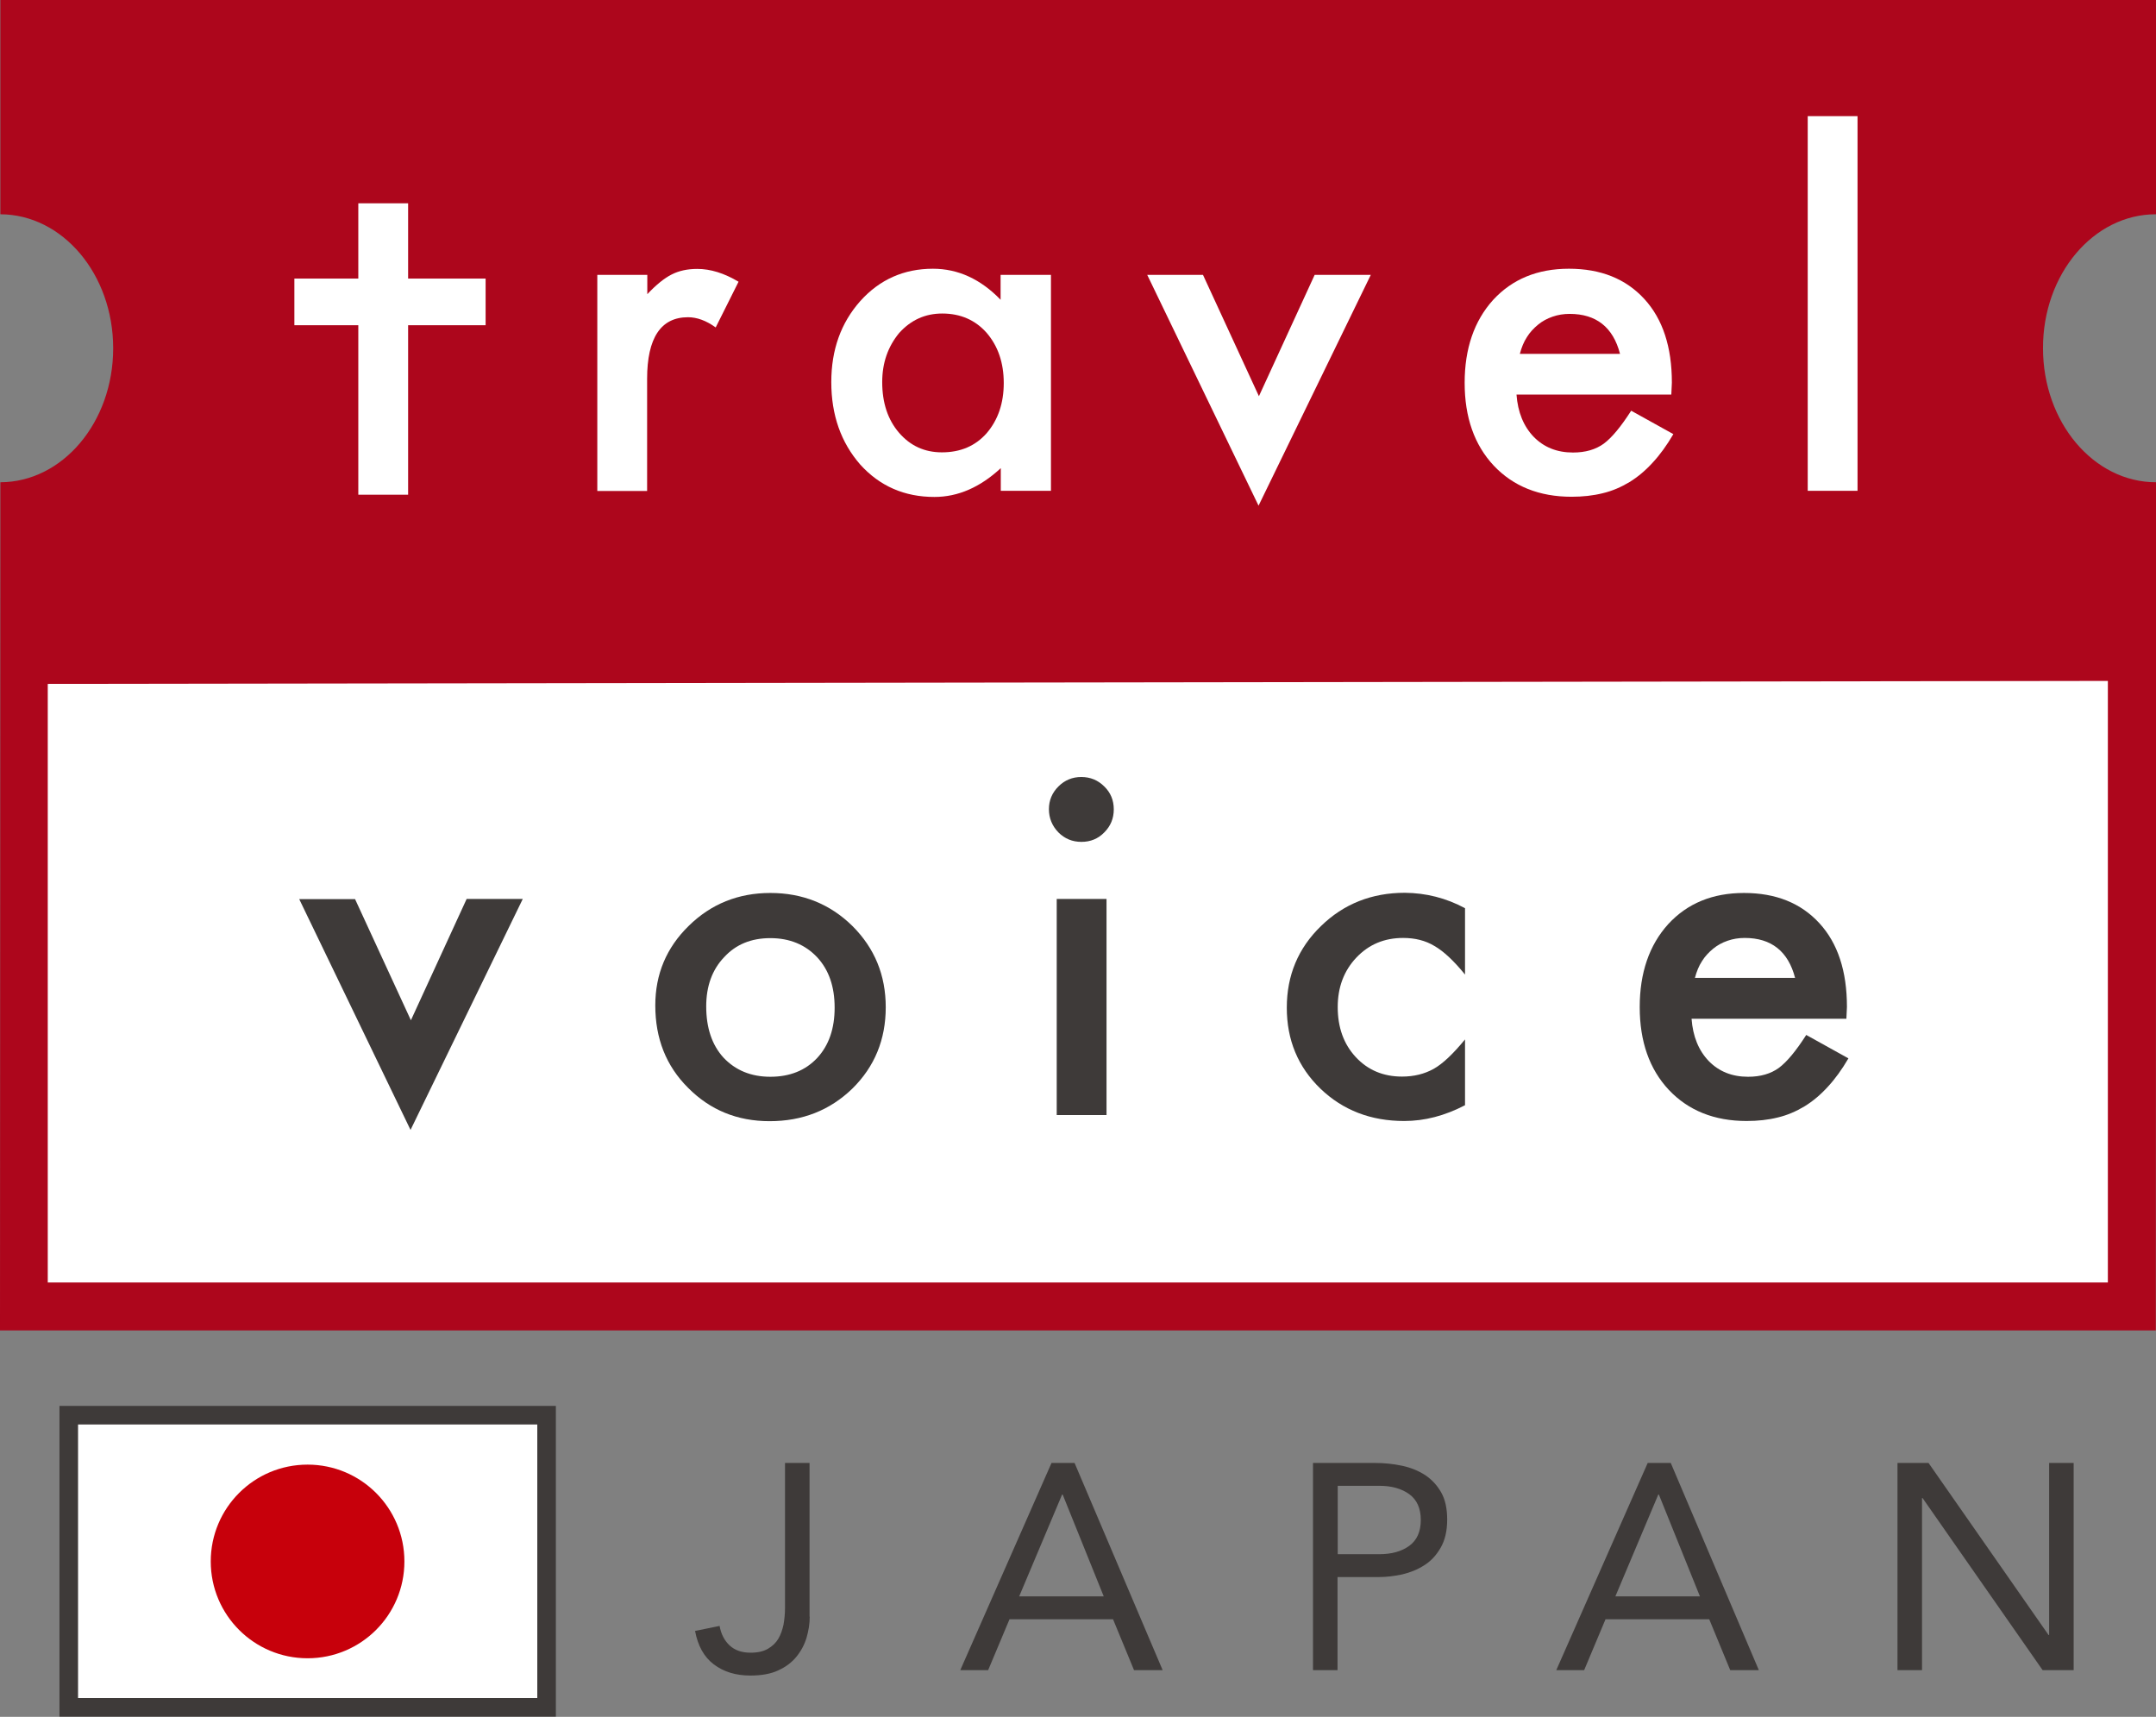
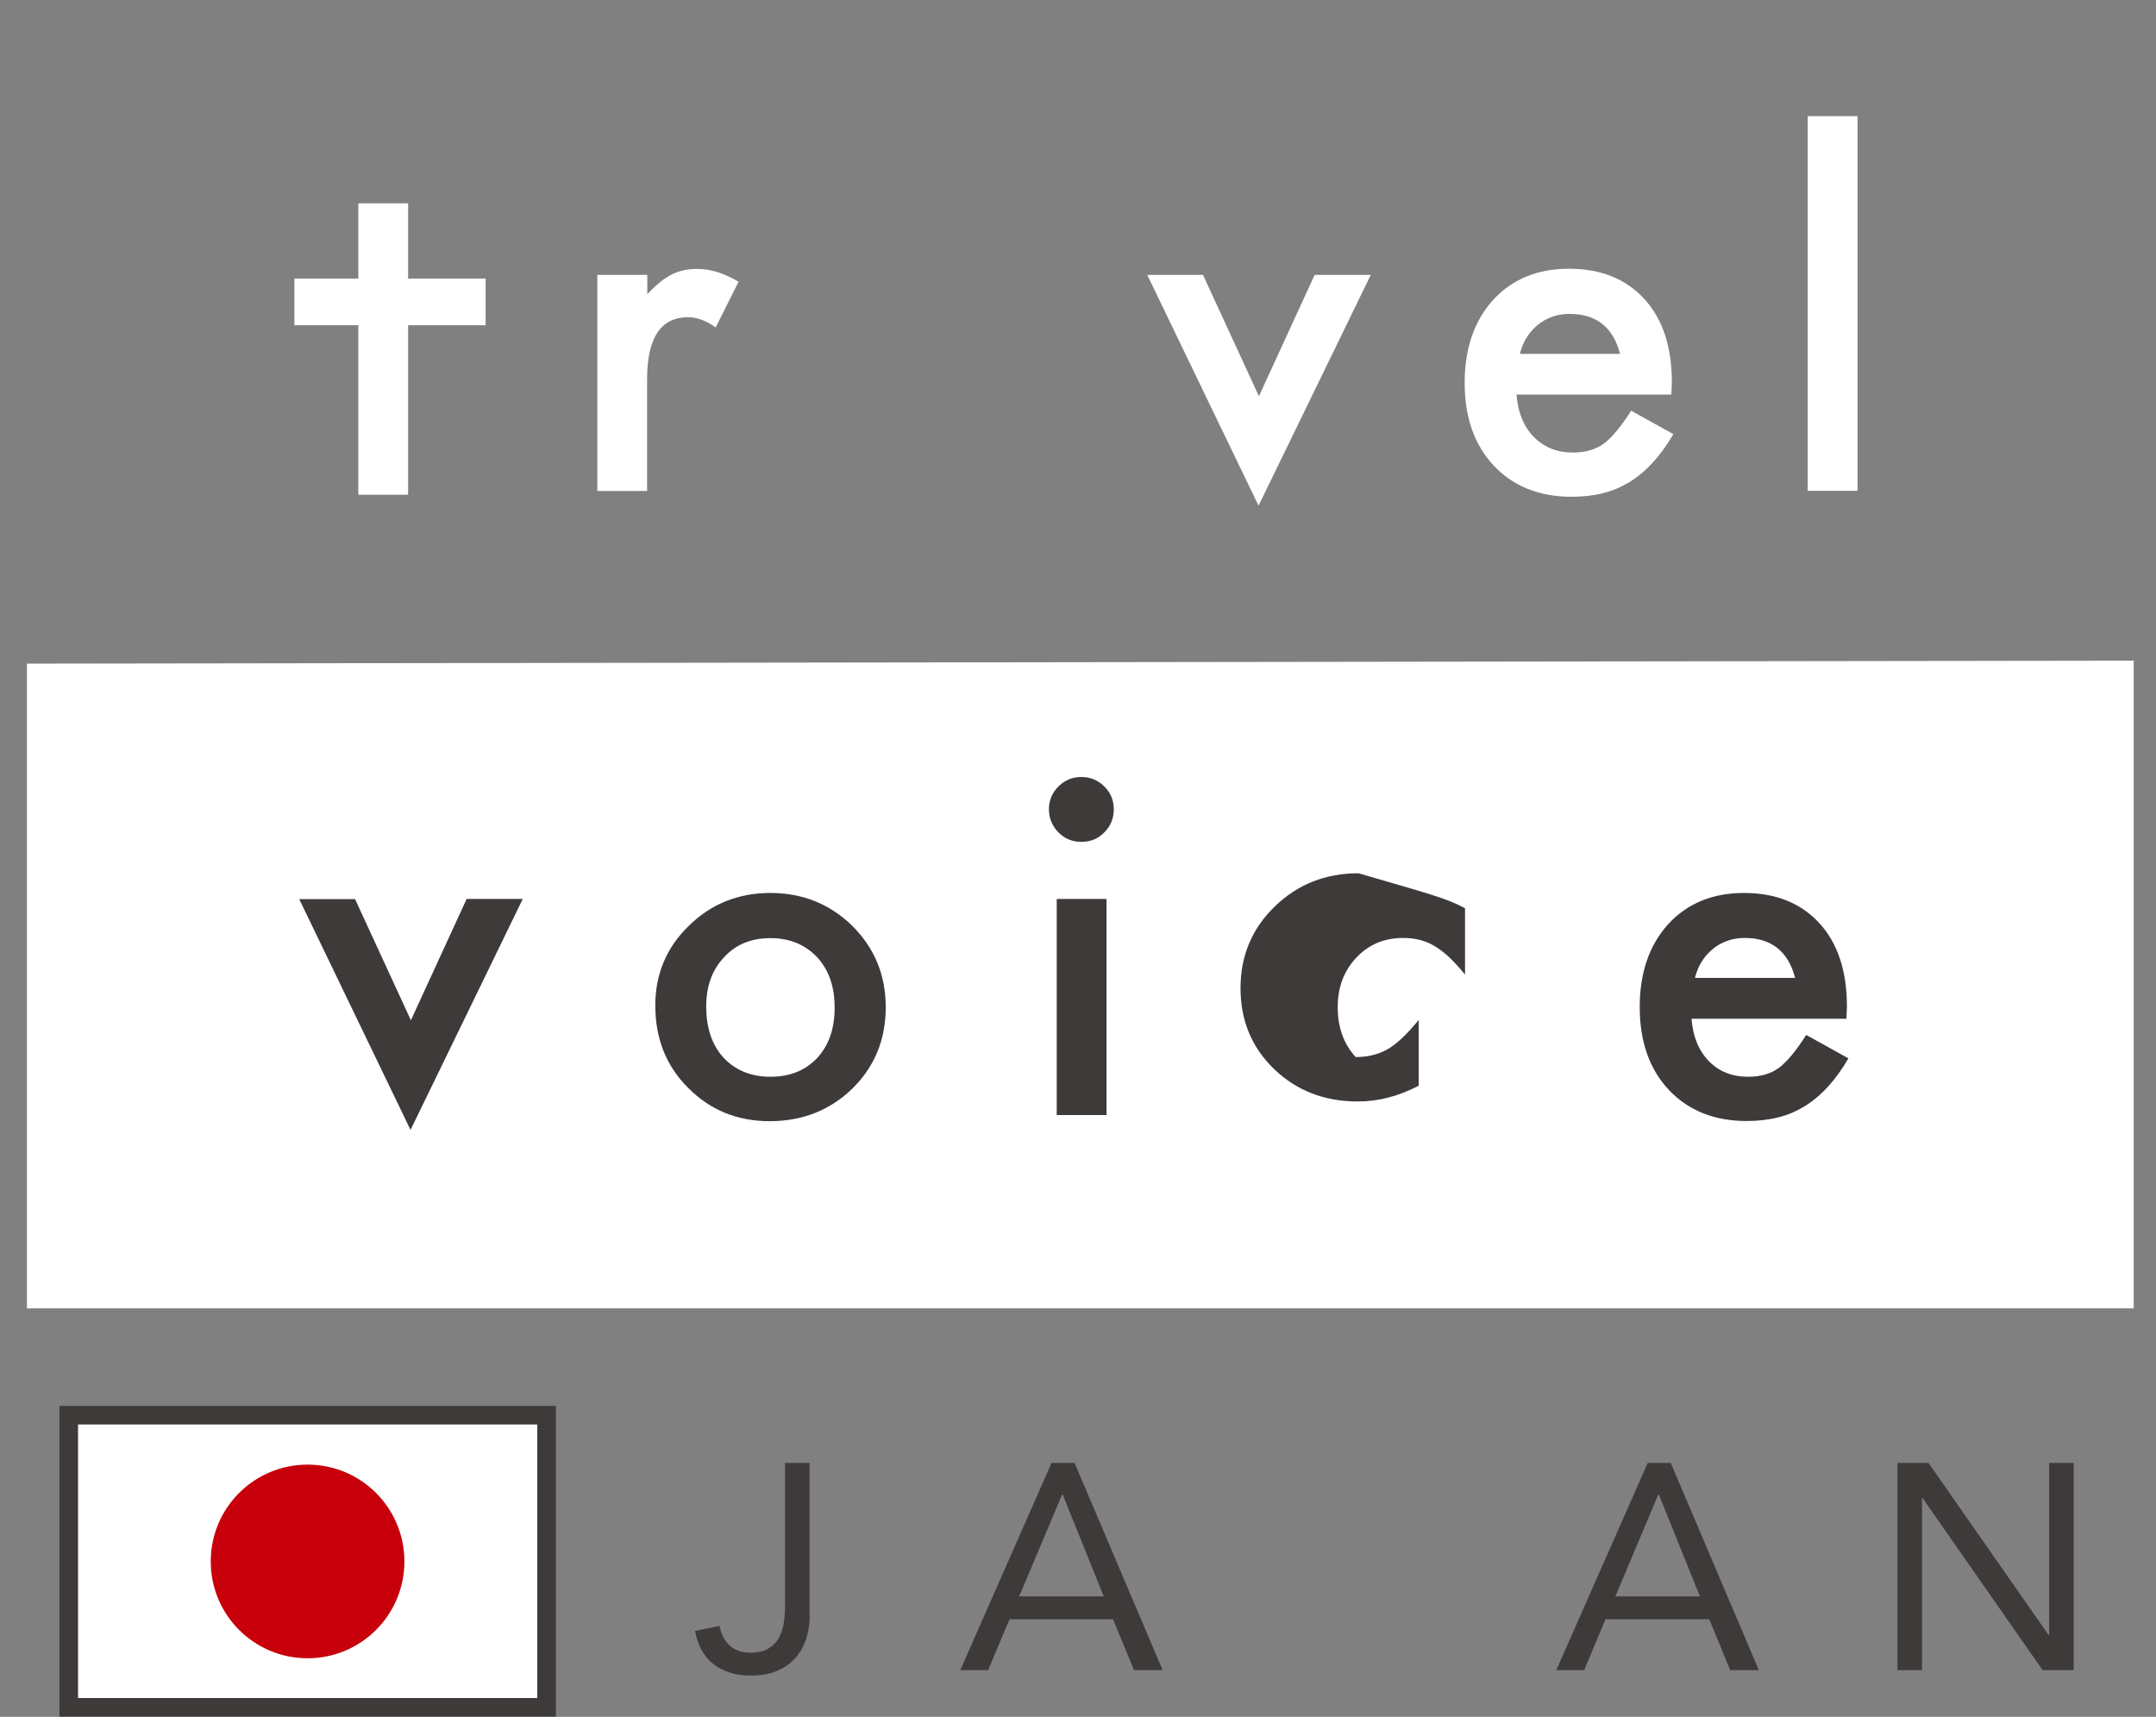
<svg xmlns="http://www.w3.org/2000/svg" version="1.1" id="レイヤー_1" x="0px" y="0px" viewBox="0 0 116.01 92.38" style="enable-background:new 0 0 116.01 92.38;" xml:space="preserve">
  <rect x="0" y="0" width="116.01" height="92.38" fill="#808080" stroke="none" />
  <style type="text/css">
	.st0{fill:#FFFFFF;}
	.st1{fill:#AD061C;}
	.st2{fill:#3E3A39;}
	.st3{fill:#FFFFFF;stroke:#3E3A39;stroke-miterlimit:10;}
	.st4{fill:#C7000B;}
</style>
  <g>
    <g>
      <polygon class="st0" points="114.81,35.55 114.81,70.4 1.45,70.4 1.45,35.71   " />
    </g>
-     <path class="st1" d="M116,11.53c0,0,0.01,0,0.01,0V0H0.02v11.53c3.35,0.01,6.07,3.23,6.07,7.21c0,3.98-2.72,7.2-6.07,7.21L0,71.59   h116l0.02-45.64c-0.01,0-0.01,0-0.01,0c-3.36,0-6.08-3.23-6.08-7.21C109.92,14.76,112.64,11.53,116,11.53z M113.42,69.01H2.57V36.8   l110.85-0.16V69.01z" />
    <path class="st0" d="M21.96,17.5v9.12h-2.68V17.5h-3.44v-2.51h3.44v-4.05h2.68v4.05h4.17v2.51H21.96z" />
    <path class="st0" d="M32.15,14.79h2.68v1.04c0.49-0.52,0.93-0.87,1.31-1.06c0.39-0.2,0.85-0.3,1.38-0.3c0.71,0,1.45,0.23,2.22,0.69   l-1.23,2.46c-0.51-0.37-1.01-0.55-1.49-0.55c-1.46,0-2.2,1.11-2.2,3.32v6.03h-2.68V14.79z" />
-     <path class="st0" d="M53.85,14.79h2.7v11.62h-2.7v-1.22c-1.11,1.03-2.3,1.55-3.57,1.55c-1.61,0-2.94-0.58-3.99-1.74   c-1.04-1.19-1.56-2.67-1.56-4.44c0-1.74,0.52-3.19,1.56-4.36c1.04-1.16,2.35-1.74,3.91-1.74c1.35,0,2.57,0.56,3.64,1.67V14.79z    M47.47,20.56c0,1.11,0.3,2.02,0.9,2.72c0.61,0.71,1.38,1.06,2.31,1.06c1,0,1.8-0.34,2.41-1.03c0.61-0.71,0.92-1.61,0.92-2.7   c0-1.09-0.31-1.99-0.92-2.7c-0.61-0.69-1.41-1.04-2.39-1.04c-0.92,0-1.69,0.35-2.32,1.05C47.78,18.65,47.47,19.52,47.47,20.56z" />
    <path class="st0" d="M64.73,14.79l3.01,6.53l3-6.53h3.02l-6.04,12.42l-5.99-12.42H64.73z" />
    <path class="st0" d="M89.93,21.23H81.6c0.07,0.95,0.38,1.71,0.93,2.28c0.55,0.56,1.25,0.84,2.11,0.84c0.67,0,1.22-0.16,1.66-0.48   c0.43-0.32,0.92-0.91,1.47-1.77l2.27,1.26c-0.35,0.6-0.72,1.11-1.11,1.53c-0.39,0.43-0.81,0.78-1.25,1.05   c-0.45,0.27-0.93,0.48-1.44,0.6c-0.52,0.13-1.08,0.19-1.68,0.19c-1.73,0-3.13-0.56-4.18-1.67c-1.05-1.12-1.57-2.61-1.57-4.46   c0-1.84,0.51-3.33,1.53-4.46c1.03-1.12,2.39-1.68,4.08-1.68c1.71,0,3.06,0.54,4.06,1.63c0.99,1.08,1.48,2.58,1.48,4.5L89.93,21.23z    M87.17,19.04c-0.37-1.43-1.28-2.15-2.71-2.15c-0.33,0-0.63,0.05-0.92,0.15c-0.29,0.1-0.55,0.24-0.78,0.43   c-0.23,0.19-0.44,0.41-0.6,0.67c-0.17,0.26-0.29,0.56-0.38,0.9H87.17z" />
    <path class="st0" d="M99.95,6.25v20.16h-2.68V6.25H99.95z" />
    <path class="st2" d="M19.1,48.37l3.01,6.53l3-6.53h3.02L22.09,60.8l-5.99-12.42H19.1z" />
    <path class="st2" d="M35.26,54.1c0-1.68,0.6-3.11,1.8-4.28c1.2-1.18,2.67-1.77,4.39-1.77c1.73,0,3.21,0.59,4.42,1.78   c1.19,1.19,1.79,2.64,1.79,4.37c0,1.74-0.6,3.2-1.8,4.38c-1.21,1.17-2.69,1.75-4.45,1.75c-1.74,0-3.2-0.6-4.38-1.79   C35.84,57.36,35.26,55.88,35.26,54.1z M38,54.15c0,1.16,0.31,2.08,0.93,2.76c0.64,0.68,1.48,1.03,2.52,1.03   c1.05,0,1.89-0.34,2.52-1.01c0.63-0.68,0.94-1.58,0.94-2.71c0-1.13-0.31-2.03-0.94-2.71c-0.64-0.68-1.48-1.03-2.52-1.03   c-1.03,0-1.86,0.34-2.49,1.03C38.32,52.18,38,53.07,38,54.15z" />
    <path class="st2" d="M56.44,43.54c0-0.47,0.17-0.88,0.51-1.22c0.34-0.34,0.75-0.51,1.23-0.51c0.49,0,0.9,0.17,1.24,0.51   c0.34,0.33,0.51,0.74,0.51,1.23c0,0.49-0.17,0.9-0.51,1.24c-0.33,0.34-0.74,0.51-1.23,0.51c-0.49,0-0.9-0.17-1.24-0.51   C56.62,44.45,56.44,44.03,56.44,43.54z M59.54,48.37V60h-2.68V48.37H59.54z" />
-     <path class="st2" d="M78.83,48.87v3.57c-0.61-0.75-1.16-1.26-1.65-1.54c-0.48-0.29-1.04-0.43-1.68-0.43   c-1.01,0-1.85,0.35-2.52,1.06c-0.67,0.71-1,1.6-1,2.66c0,1.09,0.32,1.99,0.97,2.69c0.65,0.7,1.48,1.05,2.49,1.05   c0.64,0,1.21-0.14,1.71-0.42c0.48-0.27,1.04-0.8,1.68-1.58v3.54c-1.09,0.57-2.18,0.85-3.27,0.85c-1.8,0-3.3-0.58-4.51-1.74   c-1.21-1.17-1.81-2.62-1.81-4.36c0-1.73,0.61-3.2,1.84-4.39c1.22-1.19,2.73-1.79,4.51-1.79C76.73,48.05,77.81,48.32,78.83,48.87z" />
+     <path class="st2" d="M78.83,48.87v3.57c-0.61-0.75-1.16-1.26-1.65-1.54c-0.48-0.29-1.04-0.43-1.68-0.43   c-1.01,0-1.85,0.35-2.52,1.06c-0.67,0.71-1,1.6-1,2.66c0,1.09,0.32,1.99,0.97,2.69c0.64,0,1.21-0.14,1.71-0.42c0.48-0.27,1.04-0.8,1.68-1.58v3.54c-1.09,0.57-2.18,0.85-3.27,0.85c-1.8,0-3.3-0.58-4.51-1.74   c-1.21-1.17-1.81-2.62-1.81-4.36c0-1.73,0.61-3.2,1.84-4.39c1.22-1.19,2.73-1.79,4.51-1.79C76.73,48.05,77.81,48.32,78.83,48.87z" />
    <path class="st2" d="M99.35,54.82h-8.33c0.07,0.95,0.38,1.71,0.93,2.28c0.55,0.56,1.25,0.84,2.11,0.84c0.67,0,1.22-0.16,1.66-0.48   c0.43-0.32,0.92-0.91,1.47-1.77l2.27,1.26c-0.35,0.6-0.72,1.11-1.11,1.53c-0.39,0.43-0.81,0.78-1.25,1.05   c-0.45,0.27-0.93,0.48-1.44,0.6c-0.52,0.13-1.08,0.19-1.68,0.19c-1.73,0-3.13-0.56-4.18-1.67c-1.05-1.12-1.57-2.61-1.57-4.46   c0-1.84,0.51-3.33,1.53-4.46c1.03-1.12,2.39-1.68,4.08-1.68c1.71,0,3.06,0.54,4.06,1.63c0.99,1.08,1.48,2.58,1.48,4.5L99.35,54.82z    M96.59,52.62c-0.37-1.43-1.28-2.15-2.71-2.15c-0.33,0-0.63,0.05-0.92,0.15c-0.29,0.1-0.55,0.24-0.78,0.43   c-0.23,0.19-0.44,0.41-0.6,0.67c-0.17,0.26-0.29,0.56-0.38,0.9H96.59z" />
  </g>
  <g>
    <rect x="3.7" y="76.15" class="st3" width="25.71" height="15.72" />
    <g>
      <path class="st2" d="M43.57,86.99c0,0.38-0.06,0.75-0.17,1.13c-0.11,0.37-0.29,0.71-0.54,1.02s-0.57,0.55-0.98,0.74    c-0.4,0.19-0.91,0.28-1.5,0.28c-0.79,0-1.44-0.2-1.97-0.6c-0.53-0.4-0.86-1-1.01-1.8l1.32-0.27c0.08,0.44,0.26,0.79,0.54,1.05    c0.28,0.26,0.65,0.39,1.13,0.39c0.38,0,0.69-0.07,0.93-0.21c0.24-0.14,0.43-0.32,0.56-0.54c0.13-0.22,0.22-0.48,0.28-0.76    c0.05-0.29,0.08-0.59,0.08-0.89v-7.81h1.32V86.99z" />
      <path class="st2" d="M56.58,78.72h1.24l4.74,11.15h-1.54l-1.13-2.74h-5.57l-1.15,2.74h-1.5L56.58,78.72z M57.18,80.42h-0.03    l-2.31,5.48h4.55L57.18,80.42z" />
-       <path class="st2" d="M70.66,78.72h3.31c0.51,0,1,0.05,1.47,0.15c0.47,0.1,0.88,0.27,1.24,0.5c0.36,0.24,0.65,0.55,0.87,0.94    c0.22,0.39,0.32,0.88,0.32,1.46c0,0.61-0.12,1.11-0.35,1.51S77,84,76.63,84.23c-0.36,0.23-0.76,0.39-1.19,0.49    c-0.43,0.09-0.84,0.14-1.23,0.14h-2.24v5.01h-1.32V78.72z M71.98,83.63h2.24c0.66,0,1.2-0.15,1.61-0.45    c0.41-0.3,0.62-0.76,0.62-1.39s-0.21-1.09-0.62-1.39c-0.42-0.3-0.95-0.45-1.61-0.45h-2.24V83.63z" />
      <path class="st2" d="M88.66,78.72h1.24l4.74,11.15H93.1l-1.13-2.74h-5.58l-1.15,2.74h-1.5L88.66,78.72z M89.26,80.42h-0.03    l-2.31,5.48h4.55L89.26,80.42z" />
      <path class="st2" d="M102.1,78.72h1.67l6.46,9.26h0.03v-9.26h1.32v11.15h-1.67l-6.46-9.26h-0.03v9.26h-1.32V78.72z" />
    </g>
    <path class="st4" d="M21.76,84.02c0,2.88-2.33,5.21-5.21,5.21s-5.21-2.33-5.21-5.21c0-2.88,2.33-5.21,5.21-5.21   S21.76,81.14,21.76,84.02z" />
  </g>
</svg>